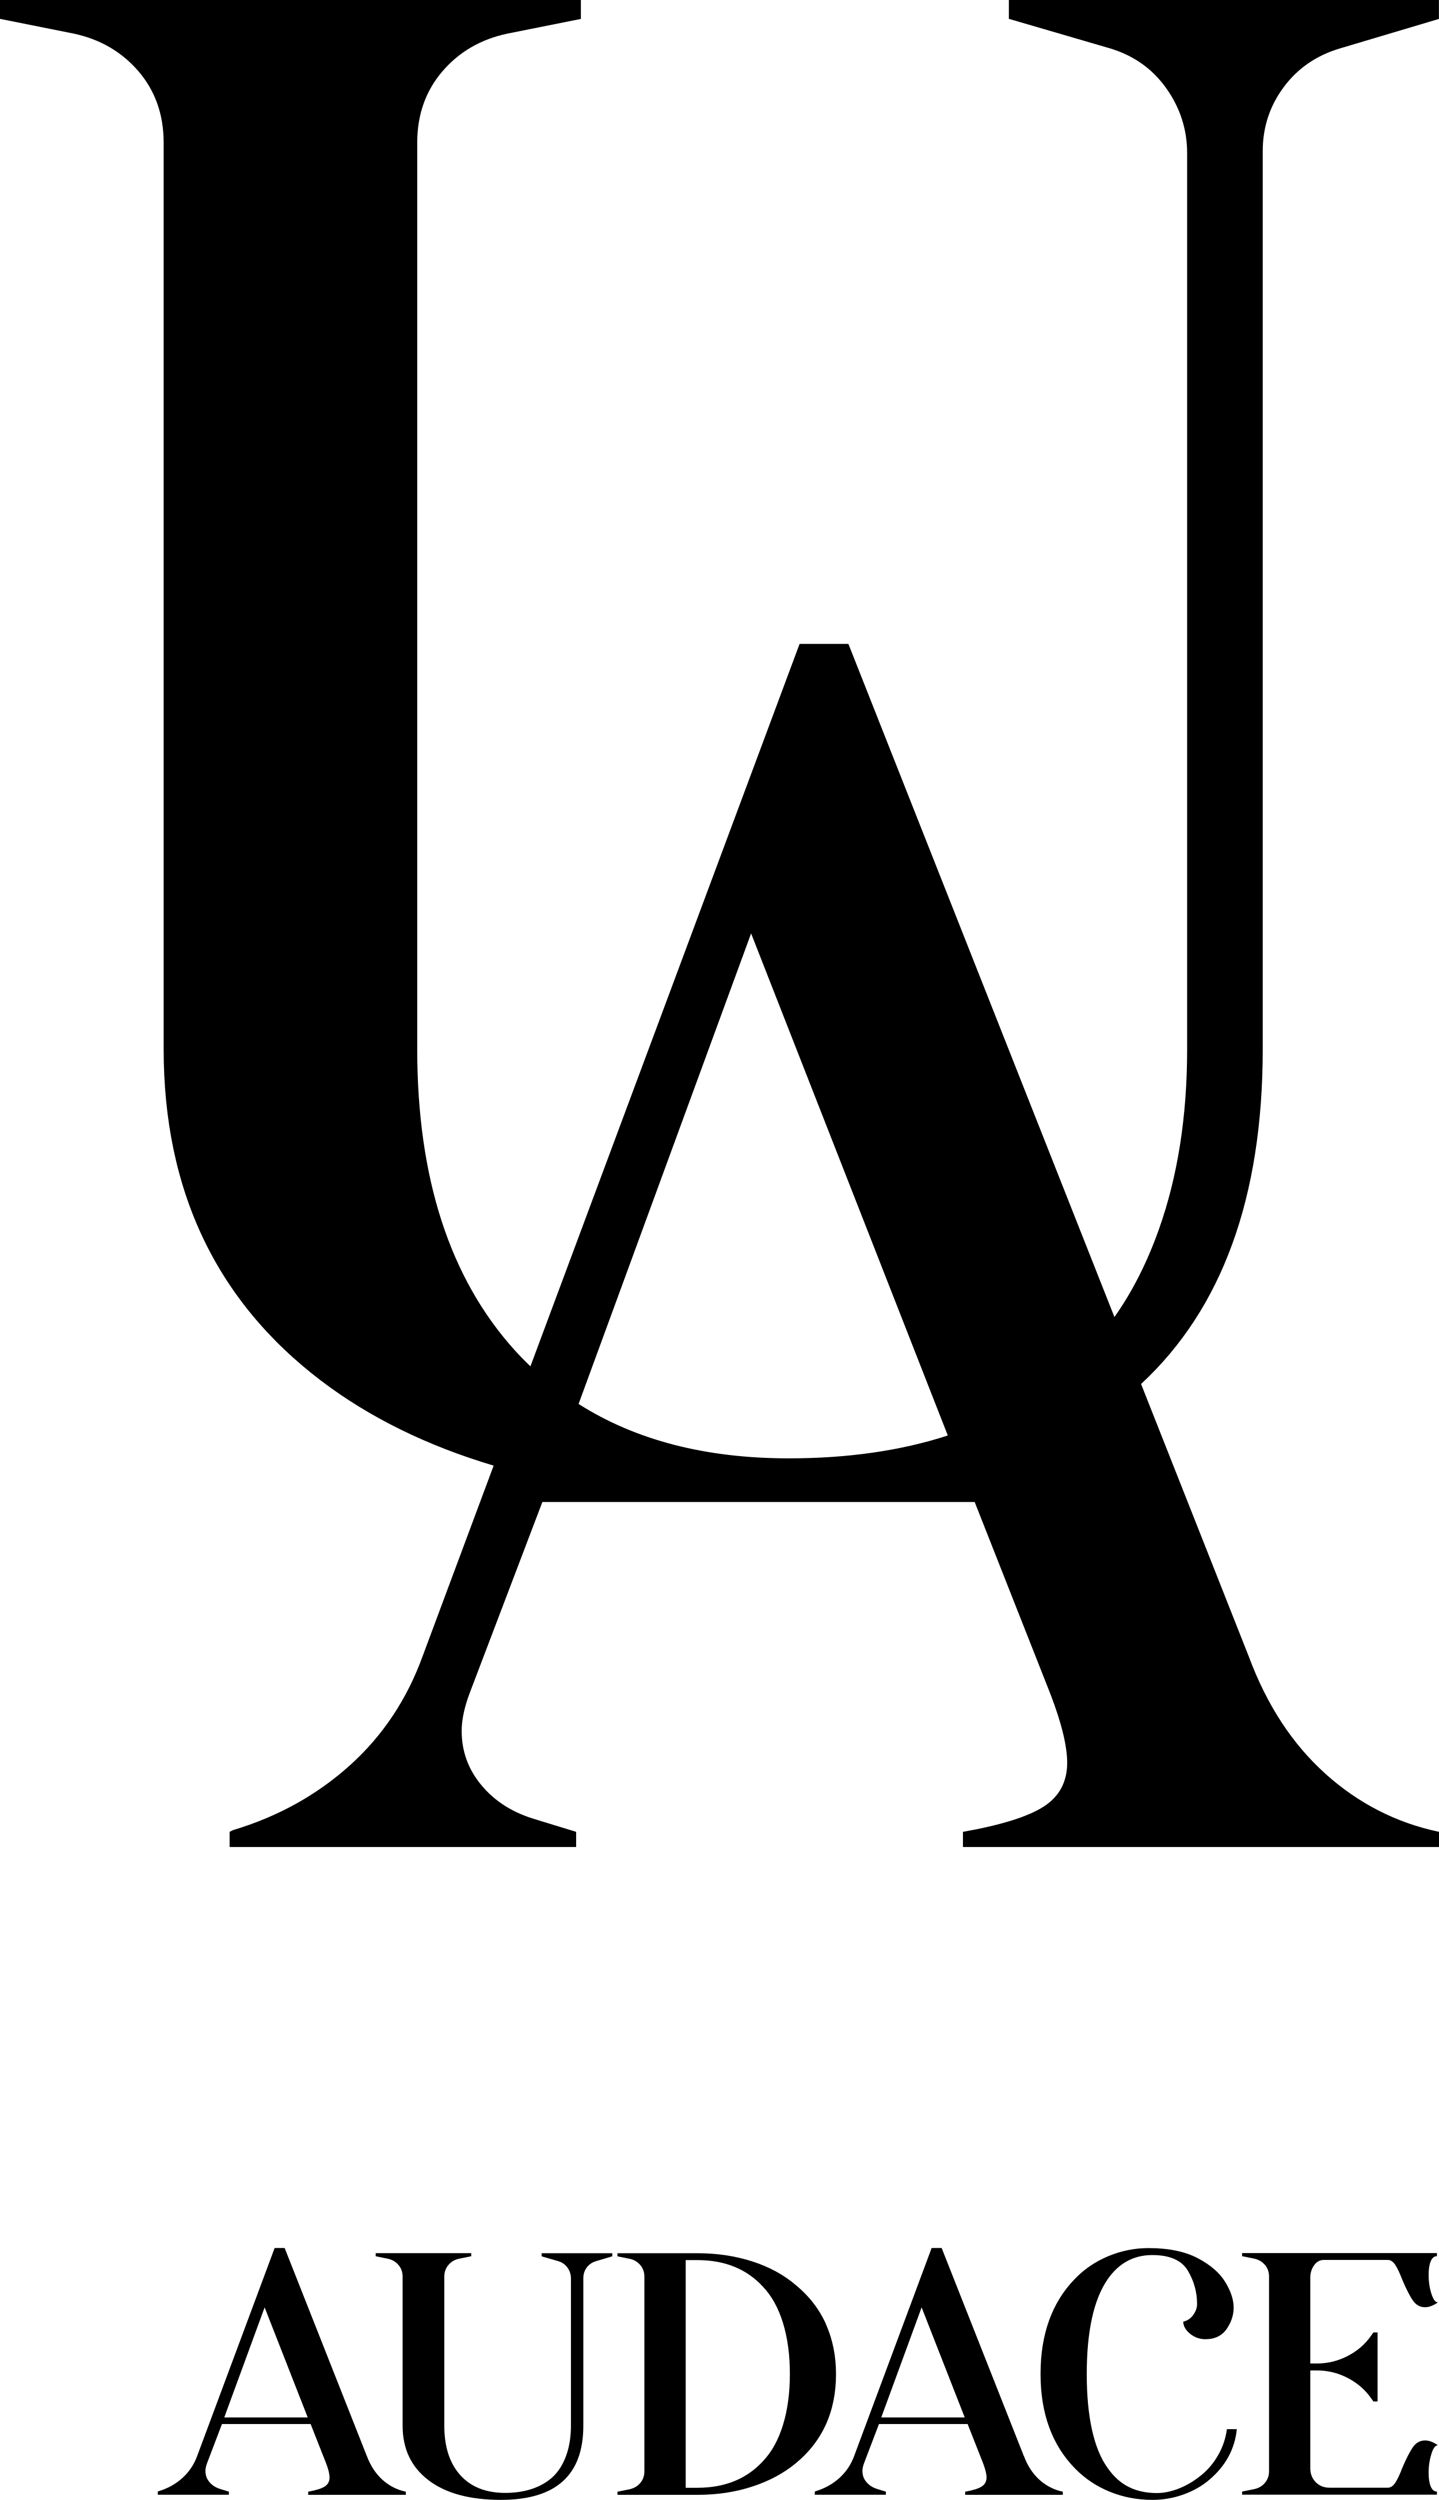
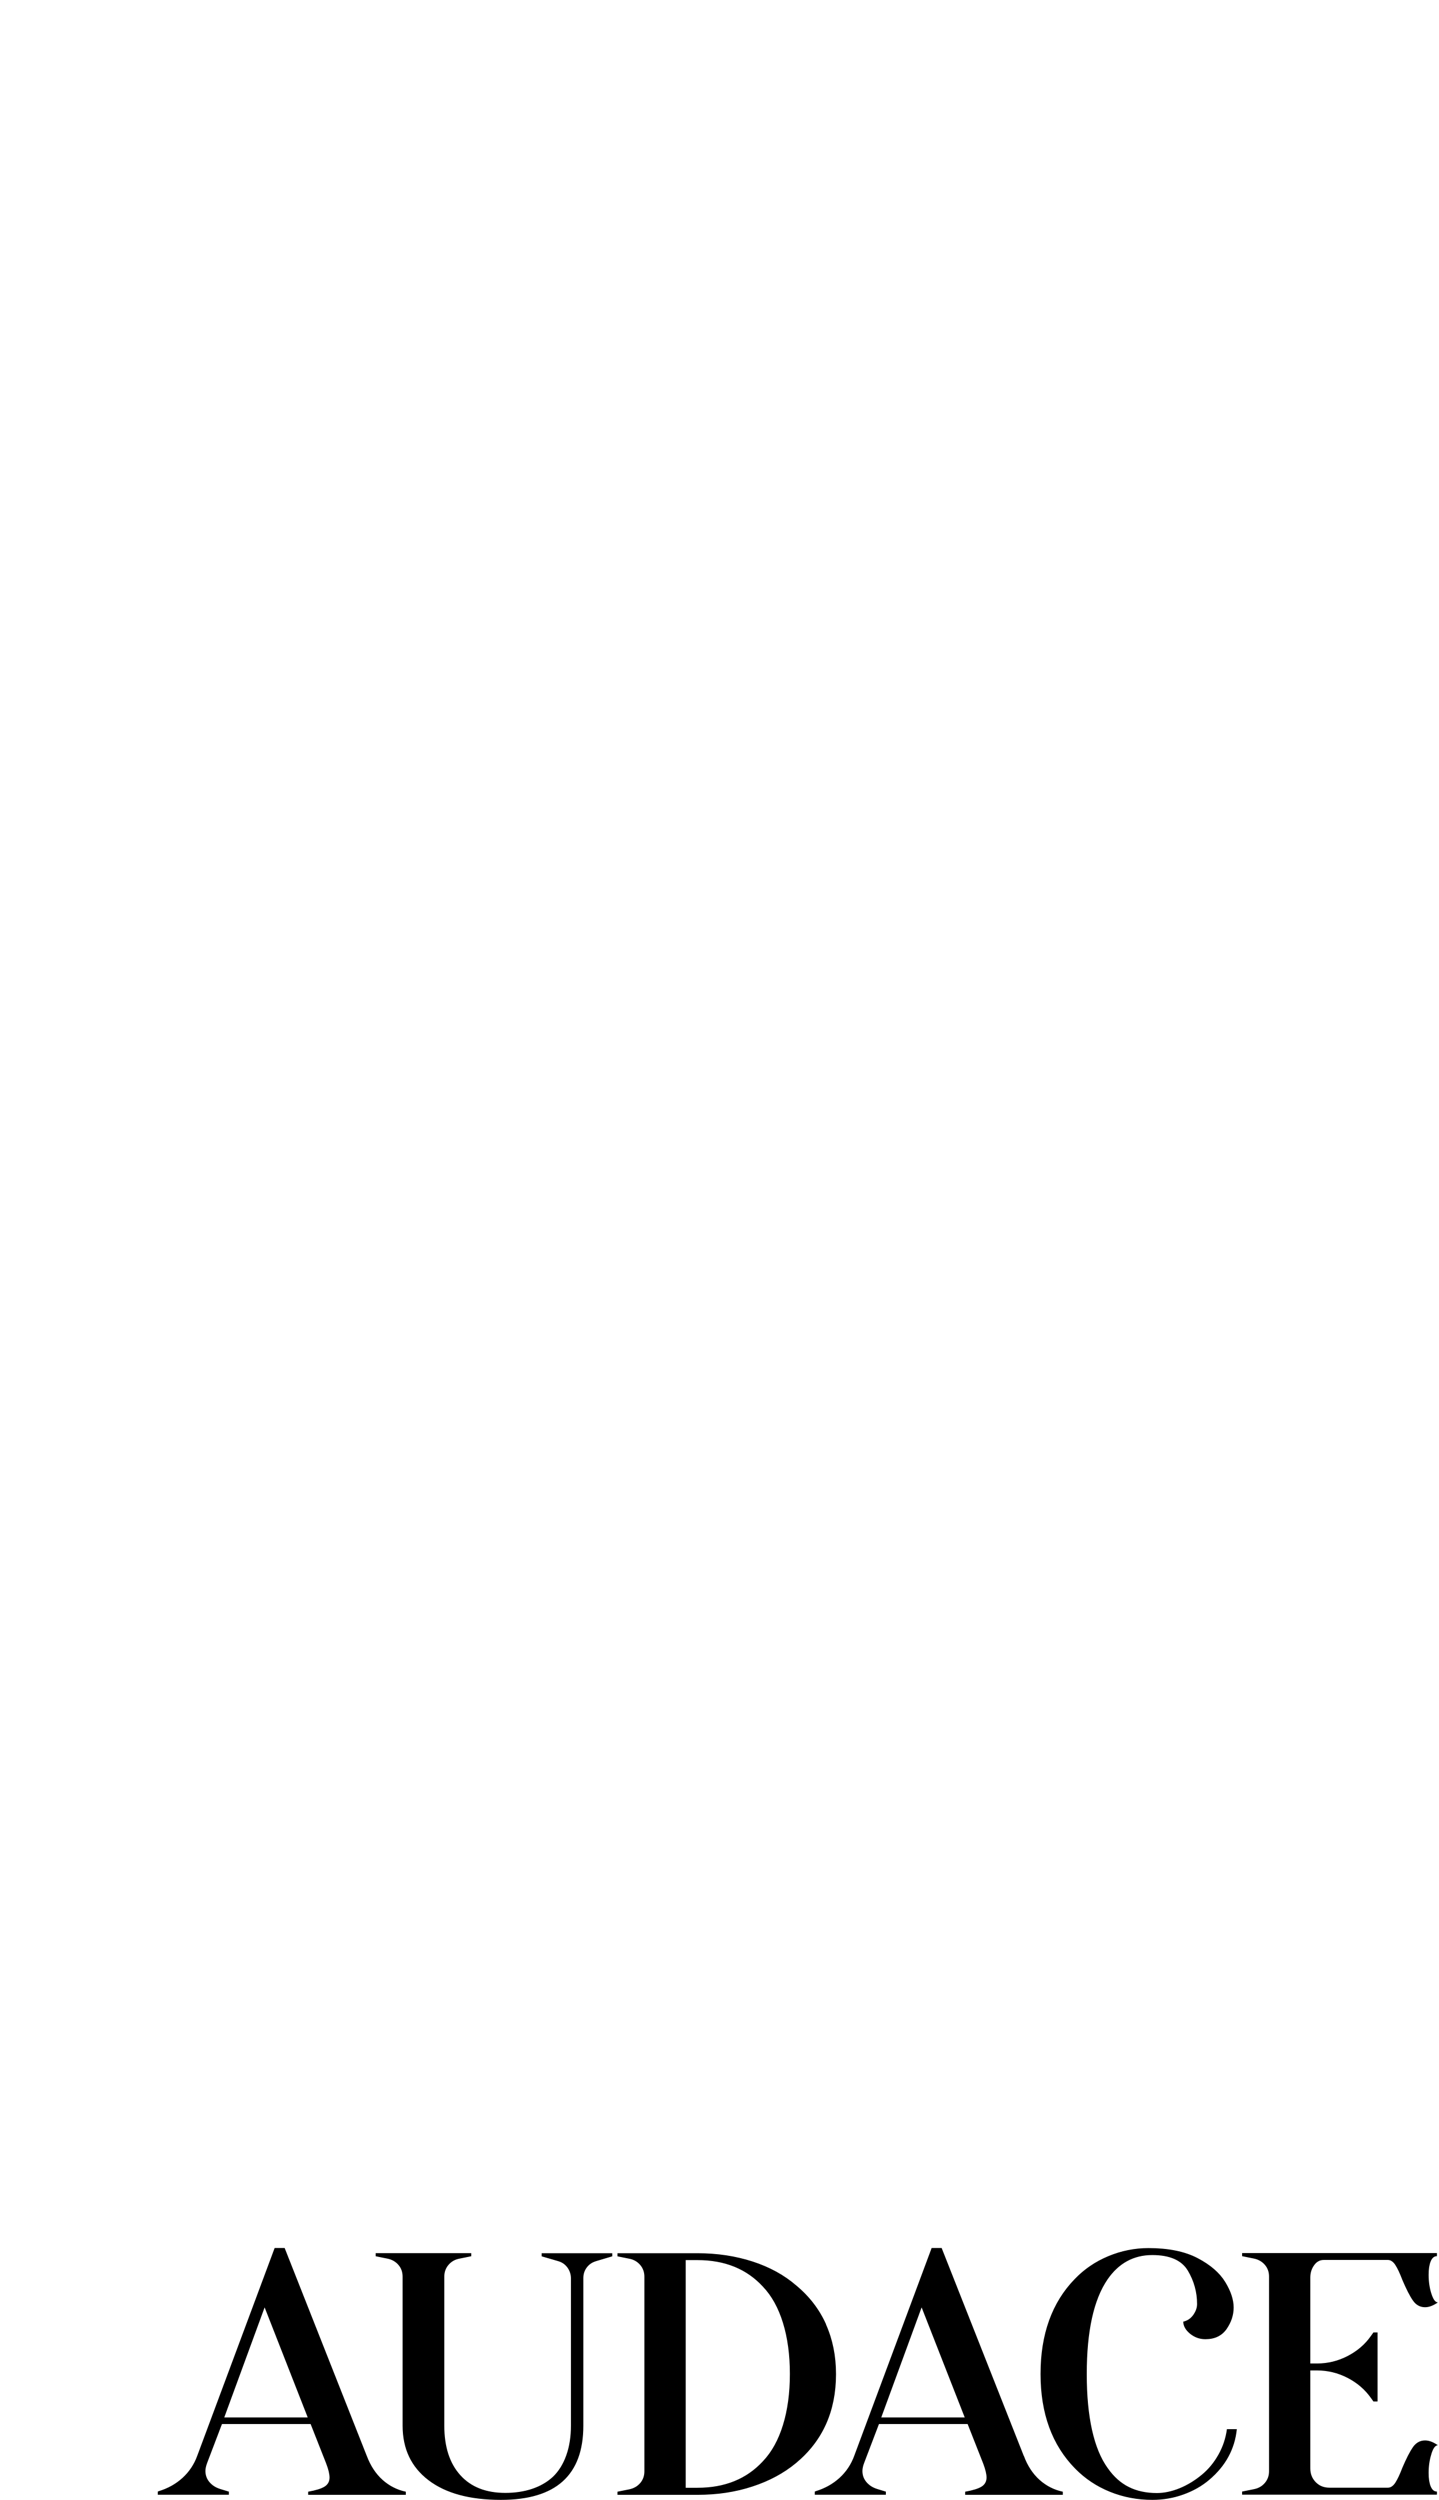
<svg xmlns="http://www.w3.org/2000/svg" id="Capa_2" data-name="Capa 2" viewBox="0 0 193.97 336.87">
  <defs>
    <style>      .cls-1 {        stroke-width: 0px;      }    </style>
  </defs>
  <g id="Capa_1-2" data-name="Capa 1">
    <g>
-       <path class="cls-1" d="m178.67,239.03c-4.46-4-7.9-9.26-10.32-15.76l-14.54-36.77c10.93-10.13,16.4-25.16,16.4-45.13V20.36c0-3.2.94-6.08,2.83-8.62,1.88-2.54,4.43-4.29,7.63-5.23l13.29-3.96V0h-57.97v2.54l13.57,3.96c3.2.95,5.75,2.73,7.63,5.37,1.88,2.64,2.83,5.56,2.83,8.77v120.74c0,9.05-1.27,17.16-3.82,24.32-1.58,4.44-3.57,8.36-5.98,11.78l-35.86-90.71h-6.58l-36.28,97.35c-.72-.69-1.43-1.41-2.11-2.16-8.77-9.71-13.15-23.23-13.15-40.58V19.23c0-3.77,1.13-6.97,3.39-9.61,2.26-2.64,5.18-4.33,8.77-5.09l9.9-1.98V0H0v2.54l9.9,1.98c3.58.76,6.5,2.45,8.77,5.09,2.26,2.64,3.39,5.85,3.39,9.61v122.15c0,19.04,7.07,33.93,21.21,44.68,6.54,4.97,14.31,8.78,23.27,11.45l-9.52,25.54c-2.12,5.9-5.41,10.85-9.86,14.85-4.46,4.01-9.71,6.92-15.76,8.73l-.45.23v2.04h46.71v-2.04l-5.9-1.81c-2.87-.91-5.18-2.42-6.92-4.54-1.74-2.11-2.61-4.53-2.61-7.26,0-1.51.38-3.25,1.13-5.22l9.75-25.62h58.27l10.2,25.85c1.51,3.93,2.27,7.03,2.27,9.3,0,2.57-1.06,4.54-3.17,5.9-2.12,1.36-5.75,2.49-10.88,3.4v2.04h64.17v-2.04c-5.75-1.21-10.85-3.82-15.31-7.82Zm-77.43-113.26l26.52,67.67c-6.32,2.05-13.46,3.08-21.43,3.08-11.23,0-20.67-2.45-28.34-7.33l23.26-63.42Z" />
      <path class="cls-1" d="m49.43,330.92l-11.06-27.99h-1.35l-10.41,27.94c-.43,1.21-1.11,2.22-2.02,3.05-.91.82-1.99,1.42-3.23,1.79l-.09.05v.42h9.58v-.42l-1.21-.37c-.59-.19-1.06-.5-1.42-.93-.36-.43-.53-.93-.53-1.49,0-.31.08-.67.23-1.07l2-5.25h11.95l2.09,5.3c.31.81.46,1.44.46,1.91,0,.53-.22.93-.65,1.21-.43.28-1.18.51-2.23.7v.42h13.16v-.42c-1.18-.25-2.22-.78-3.14-1.6-.91-.82-1.62-1.9-2.12-3.23Zm-19.2-5.16l5.44-14.83,5.81,14.83h-11.25Zm42.77-22.13h9.53v.42l-2.18.65c-.53.16-.95.44-1.26.86-.31.42-.46.89-.46,1.42v19.9c0,6.66-3.7,9.99-11.11,9.99-4.18,0-7.44-.88-9.76-2.65-2.32-1.77-3.49-4.21-3.49-7.35v-20.08c0-.62-.19-1.15-.56-1.58-.37-.43-.85-.71-1.44-.84l-1.63-.33v-.42h12.88v.42l-1.63.33c-.59.12-1.07.4-1.44.84-.37.43-.56.96-.56,1.58v20.08c0,2.85.72,5.08,2.16,6.67,1.44,1.6,3.46,2.39,6.07,2.39s4.87-.73,6.42-2.18c.77-.74,1.37-1.7,1.79-2.88.42-1.18.63-2.51.63-4v-19.85c0-.53-.16-1.01-.46-1.44-.31-.43-.73-.73-1.26-.88l-2.23-.65v-.42Zm38.35,9.58c-.9-2.01-2.25-3.77-4.04-5.25-1.61-1.39-3.56-2.46-5.86-3.21-2.29-.74-4.77-1.12-7.44-1.12h-10.78v.42l1.63.33c.59.12,1.07.4,1.44.84.37.43.56.96.56,1.58v26.22c0,.62-.19,1.15-.56,1.58-.37.43-.85.71-1.44.84l-1.63.33v.42h10.78c2.67,0,5.14-.37,7.41-1.12,2.28-.74,4.24-1.8,5.88-3.16,3.59-2.98,5.39-6.97,5.39-11.99,0-2.45-.45-4.68-1.35-6.69Zm-5.81,13.57c-.62,2.01-1.52,3.64-2.7,4.88-2.2,2.39-5.14,3.58-8.83,3.58h-1.58v-30.68h1.58c3.69,0,6.63,1.19,8.83,3.58,1.18,1.24,2.08,2.87,2.7,4.88.62,2.01.93,4.31.93,6.88s-.31,4.87-.93,6.88Zm32.45,4.14l-11.06-27.99h-1.35l-10.41,27.94c-.43,1.21-1.11,2.22-2.02,3.05-.91.82-1.99,1.42-3.23,1.79l-.09.05v.42h9.58v-.42l-1.21-.37c-.59-.19-1.06-.5-1.42-.93-.36-.43-.53-.93-.53-1.49,0-.31.08-.67.23-1.07l2-5.25h11.95l2.09,5.3c.31.81.46,1.44.46,1.91,0,.53-.22.93-.65,1.21-.43.28-1.18.51-2.23.7v.42h13.16v-.42c-1.18-.25-2.22-.78-3.14-1.6-.91-.82-1.62-1.9-2.11-3.23Zm-19.2-5.16l5.44-14.83,5.81,14.83h-11.25Zm46.58,1.58h1.35c-.28,2.7-1.52,4.97-3.72,6.83-.99.84-2.15,1.5-3.49,1.98-1.33.48-2.73.72-4.18.72-2.01,0-3.92-.36-5.72-1.09-1.8-.73-3.36-1.77-4.7-3.14-3.1-3.16-4.65-7.41-4.65-12.74s1.53-9.62,4.6-12.78c1.27-1.33,2.78-2.36,4.53-3.09,1.75-.73,3.56-1.09,5.42-1.09,2.7,0,4.9.45,6.62,1.35,1.72.9,2.96,1.97,3.72,3.21.76,1.24,1.14,2.39,1.14,3.44s-.32,1.99-.95,2.91c-.64.91-1.59,1.37-2.86,1.37-.78,0-1.46-.25-2.07-.74-.6-.5-.91-1.04-.91-1.63.56-.12,1.01-.43,1.35-.91.34-.48.51-.97.51-1.46,0-1.61-.42-3.12-1.25-4.51-.84-1.39-2.43-2.09-4.79-2.09-2.51,0-4.53,1.1-6.04,3.3-1.86,2.73-2.79,6.97-2.79,12.74s.95,10.09,2.84,12.69c.81,1.15,1.75,1.99,2.84,2.53,1.08.54,2.34.81,3.77.81.99,0,2.01-.22,3.07-.65,1.05-.43,2.05-1.04,2.98-1.81.9-.74,1.65-1.65,2.25-2.72.6-1.07.98-2.21,1.14-3.42Zm27.57,3.37c-.25.79-.37,1.64-.37,2.53,0,.74.09,1.35.28,1.81.19.46.46.7.84.7v.42h-26.26v-.42l1.63-.33c.59-.12,1.07-.4,1.44-.84.37-.43.56-.96.56-1.58v-26.22c0-.62-.19-1.15-.56-1.58-.37-.43-.85-.71-1.44-.84l-1.63-.33v-.42h26.26v.42c-.37,0-.65.23-.84.7-.19.46-.28,1.07-.28,1.81,0,.9.12,1.74.37,2.53.25.79.54,1.19.88,1.19-.62.43-1.19.65-1.72.65-.68,0-1.23-.3-1.65-.91-.42-.6-.89-1.53-1.42-2.77-.34-.9-.66-1.57-.95-2.02-.3-.45-.63-.67-1-.67h-8.65c-.53,0-.96.24-1.3.72-.34.48-.51,1.03-.51,1.65v11.58h.93c1.43,0,2.79-.33,4.09-1,1.3-.67,2.36-1.57,3.16-2.72l.33-.46h.56v9.3h-.56l-.33-.46c-.81-1.15-1.86-2.05-3.16-2.72-1.3-.67-2.67-1-4.09-1h-.93v13.2c0,.74.25,1.36.74,1.86.49.5,1.11.74,1.86.74h7.86c.37,0,.7-.22,1-.67.29-.45.61-1.12.95-2.02.53-1.24,1-2.16,1.42-2.77.42-.6.97-.91,1.65-.91.53,0,1.1.22,1.72.65-.34,0-.64.39-.88,1.18Z" />
    </g>
  </g>
</svg>